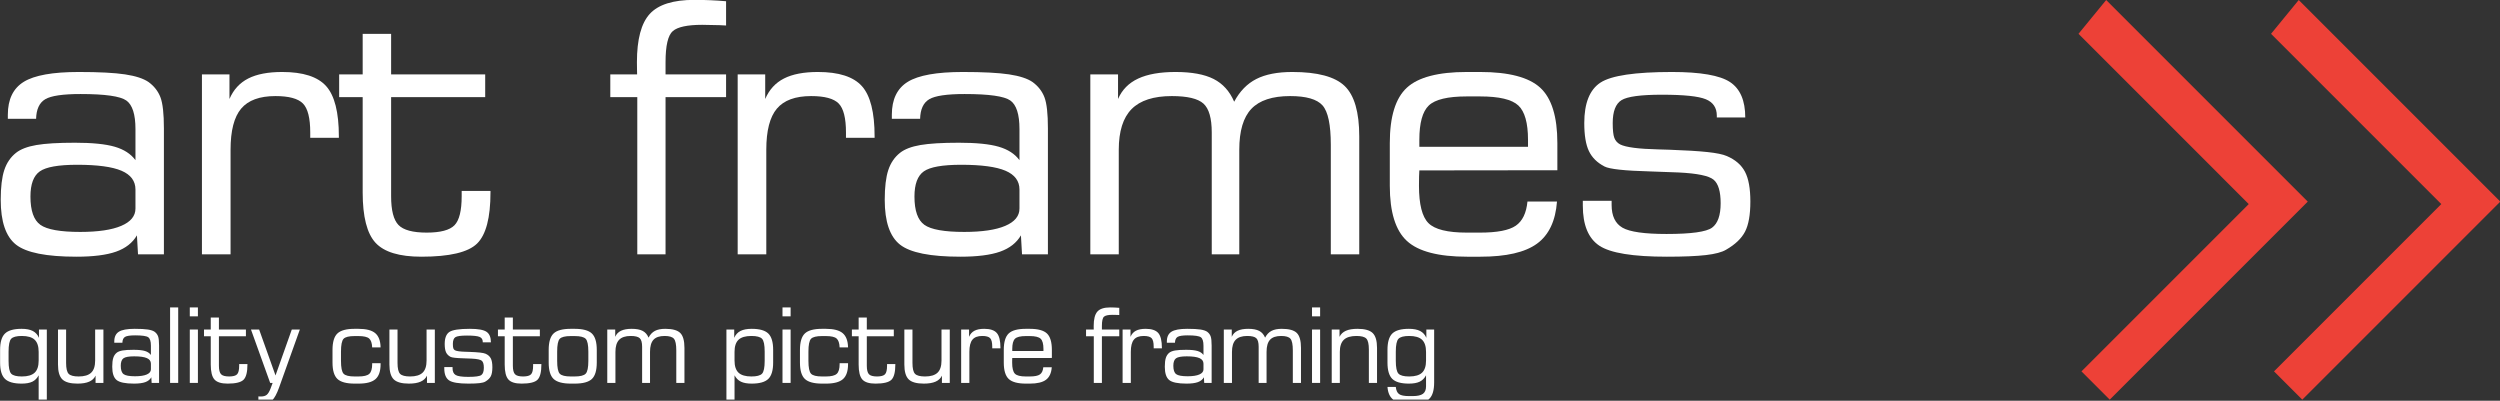
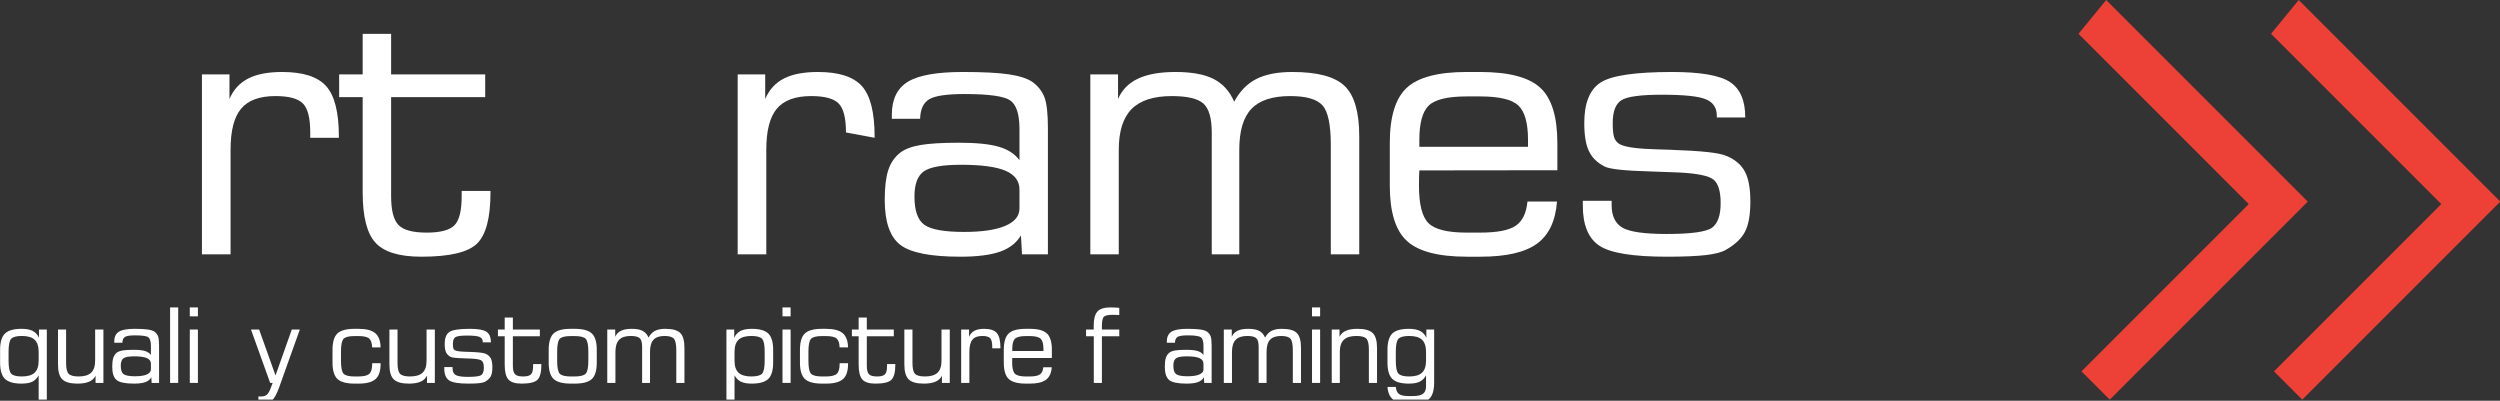
<svg xmlns="http://www.w3.org/2000/svg" width="100%" height="100%" viewBox="0 0 2015 323" version="1.1" xml:space="preserve" style="fill-rule:evenodd;clip-rule:evenodd;stroke-linejoin:round;stroke-miterlimit:2;">
  <rect x="0" y="0" width="2015" height="323" fill="#333333" stroke="none" />
  <g transform="matrix(1,0,0,1,-440.351,630.98)">
    <rect id="Artboard1" x="440.351" y="-630.98" width="2014.9" height="322.098" style="fill:none;" />
    <clipPath id="_clip1">
      <rect id="Artboard11" x="440.351" y="-630.98" width="2014.9" height="322.098" />
    </clipPath>
    <g clip-path="url(#_clip1)">
      <g transform="matrix(0.223,0,0,0.209,271.139,-723.509)">
-         <path d="M1248.41,1246.86L1248.41,1173.71C1248.41,1140.76 1231.61,1116.6 1198,1101.22C1164.39,1085.85 1110.91,1078.16 1037.54,1078.16C970.324,1078.16 925.404,1086.61 902.779,1103.53C880.154,1120.44 868.842,1152.84 868.842,1200.73C868.842,1255.2 880.813,1291.56 904.756,1309.79C928.699,1328.02 976.694,1337.13 1048.74,1337.13C1113.32,1337.13 1162.75,1329.34 1197.01,1313.74C1231.28,1298.14 1248.41,1275.85 1248.41,1246.86ZM1253.68,1350.31C1237.87,1379.31 1212.72,1400.29 1178.23,1413.25C1143.75,1426.21 1095.97,1432.69 1034.9,1432.69C926.392,1432.69 853.685,1417.2 816.783,1386.23C779.88,1355.26 761.429,1297.6 761.429,1213.25C761.429,1164.48 765.712,1126.26 774.279,1098.59C782.845,1070.91 797.013,1048.72 816.783,1032.03C833.477,1017.97 857.969,1007.98 890.259,1002.05C922.548,996.114 969.006,993.149 1029.63,993.149C1092.45,993.149 1140.45,998.311 1173.62,1008.63C1206.79,1018.96 1231.72,1036.2 1248.41,1060.37L1248.41,940.431C1248.41,883.759 1237.43,847.076 1215.46,830.382C1193.5,813.688 1138.36,805.341 1050.06,805.341C985.92,805.341 943.306,812.04 922.219,825.439C901.132,838.839 890.149,863.99 889.27,900.892L787.129,900.892L787.129,885.077C787.129,825.769 806.349,783.485 844.789,758.224C883.229,732.963 949.457,720.333 1043.47,720.333C1116.84,720.333 1172.63,723.408 1210.85,729.558C1249.07,735.709 1277.41,745.593 1295.86,759.212C1316.07,775.028 1330.35,794.577 1338.69,817.861C1347.04,841.145 1351.21,881.123 1351.21,937.795L1351.21,1423.46L1257.64,1423.46L1253.68,1350.31Z" style="fill:white;fill-rule:nonzero;" />
        <path d="M1488.67,1423.46L1488.67,729.558L1588.18,729.558L1588.18,824.451C1602.68,788.427 1625.3,762.068 1656.06,745.374C1686.81,728.68 1727.66,720.333 1778.62,720.333C1854.19,720.333 1907.24,738.564 1937.77,775.028C1968.3,811.491 1983.57,876.071 1983.57,968.767L1983.57,974.039L1880.11,974.039L1880.11,953.61C1880.11,898.256 1871.32,861.024 1853.75,841.914C1836.18,822.803 1803.01,813.248 1754.24,813.248C1697.13,813.248 1655.84,829.393 1630.36,861.683C1604.88,893.973 1592.13,946.801 1592.13,1020.17L1592.13,1423.46L1488.67,1423.46Z" style="fill:white;fill-rule:nonzero;" />
        <path d="M1984.62,817.202L1984.62,729.558L2069.63,729.558L2069.63,573.381L2172.43,573.381L2172.43,729.558L2512.46,729.558L2512.46,817.202L2172.43,817.202L2172.43,1199.41C2172.43,1253.88 2181.33,1290.9 2199.12,1310.45C2216.91,1330 2250.85,1339.77 2300.93,1339.77C2350.57,1339.77 2384.07,1330.33 2401.42,1311.43C2418.78,1292.54 2427.45,1255.2 2427.45,1199.41L2427.45,1178.98L2531.57,1178.98L2531.57,1184.91C2531.57,1282.44 2515.43,1348.12 2483.14,1381.94C2450.85,1415.77 2383.74,1432.69 2281.82,1432.69C2202.3,1432.69 2147.06,1414.78 2116.09,1378.98C2085.12,1343.18 2069.63,1278.49 2069.63,1184.91L2069.63,817.202L1984.62,817.202Z" style="fill:white;fill-rule:nonzero;" />
-         <path d="M2964.65,817.202L2964.65,729.558L3061.52,729.558C3061.52,724.286 3061.41,718.246 3061.19,711.436C3060.97,704.627 3060.86,695.072 3060.86,682.771C3060.86,594.468 3076.35,532.305 3107.32,496.28C3138.29,460.256 3192,442.244 3268.44,442.244C3288.21,442.244 3307.54,442.684 3326.43,443.562C3345.32,444.441 3364.21,445.759 3383.1,447.516L3383.1,541.091C3377.39,540.652 3369.48,540.212 3359.38,539.773C3329.07,538.894 3308.2,538.455 3296.78,538.455C3243.62,538.455 3208.25,546.473 3190.68,562.508C3173.11,578.543 3164.32,618.631 3164.32,682.771L3164.32,729.558L3383.1,729.558L3383.1,817.202L3164.32,817.202L3164.32,1423.46L3062.18,1423.46L3062.18,817.202L2964.65,817.202Z" style="fill:white;fill-rule:nonzero;" />
-         <path d="M3425.01,1423.46L3425.01,729.558L3524.52,729.558L3524.52,824.451C3539.02,788.427 3561.64,762.068 3592.39,745.374C3623.14,728.68 3664,720.333 3714.96,720.333C3790.53,720.333 3843.57,738.564 3874.11,775.028C3904.64,811.491 3919.91,876.071 3919.91,968.767L3919.91,974.039L3816.45,974.039L3816.45,953.61C3816.45,898.256 3807.66,861.024 3790.09,841.914C3772.51,822.803 3739.35,813.248 3690.58,813.248C3633.47,813.248 3592.17,829.393 3566.69,861.683C3541.21,893.973 3528.47,946.801 3528.47,1020.17L3528.47,1423.46L3425.01,1423.46Z" style="fill:white;fill-rule:nonzero;" />
+         <path d="M3425.01,1423.46L3425.01,729.558L3524.52,729.558L3524.52,824.451C3539.02,788.427 3561.64,762.068 3592.39,745.374C3623.14,728.68 3664,720.333 3714.96,720.333C3790.53,720.333 3843.57,738.564 3874.11,775.028C3904.64,811.491 3919.91,876.071 3919.91,968.767L3919.91,974.039L3816.45,953.61C3816.45,898.256 3807.66,861.024 3790.09,841.914C3772.51,822.803 3739.35,813.248 3690.58,813.248C3633.47,813.248 3592.17,829.393 3566.69,861.683C3541.21,893.973 3528.47,946.801 3528.47,1020.17L3528.47,1423.46L3425.01,1423.46Z" style="fill:white;fill-rule:nonzero;" />
        <path d="M4443.53,1246.86L4443.53,1173.71C4443.53,1140.76 4426.72,1116.6 4393.12,1101.22C4359.51,1085.85 4306.02,1078.16 4232.65,1078.16C4165.44,1078.16 4120.52,1086.61 4097.89,1103.53C4075.27,1120.44 4063.96,1152.84 4063.96,1200.73C4063.96,1255.2 4075.93,1291.56 4099.87,1309.79C4123.81,1328.02 4171.81,1337.13 4243.86,1337.13C4308.44,1337.13 4357.86,1329.34 4392.13,1313.74C4426.39,1298.14 4443.53,1275.85 4443.53,1246.86ZM4448.8,1350.31C4432.98,1379.31 4407.83,1400.29 4373.35,1413.25C4338.86,1426.21 4291.08,1432.69 4230.02,1432.69C4121.51,1432.69 4048.8,1417.2 4011.9,1386.23C3974.99,1355.26 3956.54,1297.6 3956.54,1213.25C3956.54,1164.48 3960.83,1126.26 3969.39,1098.59C3977.96,1070.91 3992.13,1048.72 4011.9,1032.03C4028.59,1017.97 4053.08,1007.98 4085.37,1002.05C4117.66,996.114 4164.12,993.149 4224.75,993.149C4287.57,993.149 4335.57,998.311 4368.73,1008.63C4401.9,1018.96 4426.83,1036.2 4443.53,1060.37L4443.53,940.431C4443.53,883.759 4432.55,847.076 4410.58,830.382C4388.61,813.688 4333.48,805.341 4245.18,805.341C4181.03,805.341 4138.42,812.04 4117.33,825.439C4096.25,838.839 4085.26,863.99 4084.39,900.892L3982.24,900.892L3982.24,885.077C3982.24,825.769 4001.46,783.485 4039.9,758.224C4078.35,732.963 4144.57,720.333 4238.59,720.333C4311.95,720.333 4367.74,723.408 4405.97,729.558C4444.19,735.709 4472.52,745.593 4490.97,759.212C4511.18,775.028 4525.46,794.577 4533.81,817.861C4542.15,841.145 4546.33,881.123 4546.33,937.795L4546.33,1423.46L4452.75,1423.46L4448.8,1350.31Z" style="fill:white;fill-rule:nonzero;" />
        <path d="M4699.61,1423.46L4699.61,729.558L4799.77,729.558L4799.77,824.451C4814.27,788.866 4838.54,762.617 4872.59,745.703C4906.63,728.789 4951.56,720.333 5007.35,720.333C5066.22,720.333 5112.23,729.339 5145.4,747.351C5178.57,765.363 5203.28,794.577 5219.54,834.995C5239.75,794.577 5266.44,765.363 5299.6,747.351C5332.77,729.339 5376.15,720.333 5429.75,720.333C5520.69,720.333 5583.73,738.345 5618.88,774.369C5654.02,810.393 5671.6,875.192 5671.6,968.767L5671.6,1423.46L5568.8,1423.46L5568.8,1001.06C5568.8,923.737 5558.8,873.105 5538.81,849.163C5518.82,825.22 5479.83,813.248 5421.85,813.248C5357.7,813.248 5311.03,829.613 5281.81,862.342C5252.6,895.071 5237.99,947.68 5237.99,1020.17L5237.99,1423.46L5138.48,1423.46L5138.48,953.61C5138.48,898.696 5128.49,861.573 5108.5,842.243C5088.51,822.913 5050.4,813.248 4994.17,813.248C4928.27,813.248 4879.84,829.942 4848.86,863.331C4817.89,896.719 4802.41,948.998 4802.41,1020.17L4802.41,1423.46L4699.61,1423.46Z" style="fill:white;fill-rule:nonzero;" />
        <path d="M5888.8,1008.96L6281.55,1008.96L6281.55,981.946C6281.55,916.927 6269.9,872.776 6246.62,849.492C6223.34,826.208 6177.21,814.566 6108.23,814.566L6060.13,814.566C5991.6,814.566 5945.91,826.208 5923.06,849.492C5900.22,872.776 5888.8,916.927 5888.8,981.946L5888.8,1008.96ZM6061.45,1432.69C5957.77,1432.69 5885.28,1412.48 5843.98,1372.06C5802.69,1331.64 5782.04,1260.69 5782.04,1159.21L5782.04,994.467C5782.04,892.545 5802.58,821.376 5843.66,780.958C5884.73,740.541 5956.89,720.333 6060.13,720.333L6108.23,720.333C6211.91,720.333 6284.4,740.541 6325.7,780.958C6366.99,821.376 6387.64,892.545 6387.64,994.467L6387.64,1099.24L5888.8,1099.9C5888.36,1106.93 5888.03,1114.73 5887.81,1123.3C5887.59,1131.86 5887.48,1143.84 5887.48,1159.21C5887.48,1230.82 5898.9,1278.82 5921.74,1303.2C5944.59,1327.58 5990.72,1339.77 6060.13,1339.77L6108.23,1339.77C6170.18,1339.77 6213.23,1330.88 6237.39,1313.08C6261.56,1295.29 6275.61,1264.21 6279.57,1219.84L6386.32,1219.84C6381.05,1294.96 6356.89,1349.22 6313.84,1382.6C6270.78,1415.99 6202.69,1432.69 6109.55,1432.69L6061.45,1432.69Z" style="fill:white;fill-rule:nonzero;" />
        <path d="M6479.63,1217.2L6583.75,1217.2L6583.75,1233.02C6583.75,1275.63 6596.93,1304.95 6623.29,1320.99C6649.65,1337.03 6702.59,1345.04 6782.1,1345.04C6871.29,1345.04 6926.2,1336.91 6946.85,1320.66C6967.5,1304.41 6977.82,1272.99 6977.82,1226.43C6977.82,1181.18 6969.36,1150.97 6952.45,1135.82C6935.54,1120.66 6893.25,1111.33 6825.6,1107.81C6800.56,1106.49 6766.73,1105.17 6724.11,1103.86C6630.98,1101.22 6575.62,1094.85 6558.05,1084.75C6531.69,1070.25 6512.91,1050.48 6501.71,1025.44C6490.51,1000.4 6484.91,964.374 6484.91,917.367C6484.91,840.486 6504.46,788.427 6543.56,761.189C6582.65,733.951 6668.76,720.333 6801.87,720.333C6905.11,720.333 6975.07,733.292 7011.76,759.212C7048.44,785.132 7066.78,830.601 7066.78,895.62L6963.98,895.62L6963.98,889.031C6963.98,858.278 6950.69,837.081 6924.11,825.439C6897.53,813.797 6844.71,807.977 6765.63,807.977C6689.19,807.977 6640.42,815.006 6619.34,829.064C6598.25,843.122 6587.71,872.556 6587.71,917.367C6587.71,944.604 6589.68,963.715 6593.64,974.698C6597.59,985.681 6604.62,994.028 6614.72,999.739C6635.37,1010.72 6681.06,1017.09 6751.79,1018.85C6769.8,1019.29 6783.64,1019.73 6793.31,1020.17C6851.3,1022.36 6896.77,1025.33 6929.72,1029.06C6962.66,1032.8 6986.17,1037.96 7000.23,1044.55C7030.98,1058.61 7052.83,1078.82 7065.79,1105.17C7078.75,1131.53 7085.23,1169.76 7085.23,1219.84C7085.23,1270.8 7078.86,1309.46 7066.12,1335.82C7053.38,1362.18 7030.54,1385.46 6997.59,1405.67C6982.65,1415.33 6958.27,1422.25 6924.44,1426.43C6890.62,1430.6 6843.61,1432.69 6783.42,1432.69C6660.41,1432.69 6579.03,1418.52 6539.27,1390.18C6499.51,1361.85 6479.63,1310.34 6479.63,1235.65L6479.63,1217.2Z" style="fill:white;fill-rule:nonzero;" />
      </g>
      <g transform="matrix(0.064,0,0,0.062,391.357,-410.613)">
        <path d="M1252.37,1133.51L1252.37,1020.17C1252.37,947.68 1235.56,895.071 1201.95,862.342C1168.35,829.613 1114.64,813.248 1040.84,813.248C973.619,813.248 928.919,825.33 906.733,849.492C884.547,873.655 873.455,929.668 873.455,1017.53L873.455,1136.15C873.455,1223.57 884.547,1279.37 906.733,1303.53C928.919,1327.69 973.619,1339.77 1040.84,1339.77C1114.64,1339.77 1168.35,1323.41 1201.95,1290.68C1235.56,1257.95 1252.37,1205.56 1252.37,1133.51ZM1355.17,729.558L1355.17,1689.03L1252.37,1689.03L1252.37,1324.61C1233.04,1362.84 1206.68,1390.4 1173.29,1407.32C1139.9,1424.23 1094.65,1432.69 1037.54,1432.69C938.693,1432.69 868.842,1412.15 827.985,1371.07C787.129,1330 766.7,1259.38 766.7,1159.21L766.7,994.467C766.7,893.863 787.129,823.023 827.985,781.947C868.842,740.871 938.693,720.333 1037.54,720.333C1096.85,720.333 1143.96,729.778 1178.89,748.669C1213.82,767.559 1239.63,797.213 1256.32,837.63L1256.32,729.558L1355.17,729.558Z" style="fill:white;fill-rule:nonzero;" />
        <path d="M2067.92,729.558L2067.92,1423.46L1969.07,1423.46L1969.07,1329.23C1952.82,1364.37 1926.02,1390.4 1888.67,1407.32C1851.33,1424.23 1802.13,1432.69 1741.06,1432.69C1650.56,1432.69 1587.08,1414.35 1550.62,1377.66C1514.16,1340.98 1495.92,1276.73 1495.92,1184.91L1495.92,729.558L1598.07,729.558L1598.07,1163.16C1598.07,1235.21 1608.83,1282.66 1630.36,1305.5C1651.88,1328.35 1693.84,1339.77 1756.22,1339.77C1828.27,1339.77 1880.88,1323.3 1914.05,1290.35C1947.21,1257.4 1963.8,1205.12 1963.8,1133.51L1963.8,729.558L2067.92,729.558Z" style="fill:white;fill-rule:nonzero;" />
        <path d="M2666,1246.86L2666,1173.71C2666,1140.76 2649.2,1116.6 2615.59,1101.22C2581.98,1085.85 2528.5,1078.16 2455.13,1078.16C2387.91,1078.16 2342.99,1086.61 2320.37,1103.53C2297.74,1120.44 2286.43,1152.84 2286.43,1200.73C2286.43,1255.2 2298.4,1291.56 2322.35,1309.79C2346.29,1328.02 2394.28,1337.13 2466.33,1337.13C2530.91,1337.13 2580.34,1329.34 2614.6,1313.74C2648.87,1298.14 2666,1275.85 2666,1246.86ZM2671.28,1350.31C2655.46,1379.31 2630.31,1400.29 2595.82,1413.25C2561.34,1426.21 2513.56,1432.69 2452.49,1432.69C2343.98,1432.69 2271.28,1417.2 2234.37,1386.23C2197.47,1355.26 2179.02,1297.6 2179.02,1213.25C2179.02,1164.48 2183.3,1126.26 2191.87,1098.59C2200.44,1070.91 2214.6,1048.72 2234.37,1032.03C2251.07,1017.97 2275.56,1007.98 2307.85,1002.05C2340.14,996.114 2386.6,993.149 2447.22,993.149C2510.05,993.149 2558.04,998.311 2591.21,1008.63C2624.38,1018.96 2649.31,1036.2 2666,1060.37L2666,940.431C2666,883.759 2655.02,847.076 2633.05,830.382C2611.09,813.688 2555.95,805.341 2467.65,805.341C2403.51,805.341 2360.9,812.04 2339.81,825.439C2318.72,838.839 2307.74,863.99 2306.86,900.892L2204.72,900.892L2204.72,885.077C2204.72,825.769 2223.94,783.485 2262.38,758.224C2300.82,732.963 2367.05,720.333 2461.06,720.333C2534.43,720.333 2590.22,723.408 2628.44,729.558C2666.66,735.709 2695,745.593 2713.45,759.212C2733.66,775.028 2747.94,794.577 2756.28,817.861C2764.63,841.145 2768.8,881.123 2768.8,937.795L2768.8,1423.46L2675.23,1423.46L2671.28,1350.31Z" style="fill:white;fill-rule:nonzero;" />
        <rect x="2907.58" y="442.244" width="102.141" height="981.216" style="fill:white;fill-rule:nonzero;" />
        <path d="M3155.76,558.224L3155.76,442.244L3257.9,442.244L3257.9,558.224L3155.76,558.224ZM3155.76,1423.46L3155.76,729.558L3257.9,729.558L3257.9,1423.46L3155.76,1423.46Z" style="fill:white;fill-rule:nonzero;" />
-         <path d="M3334.73,817.202L3334.73,729.558L3419.74,729.558L3419.74,573.381L3522.54,573.381L3522.54,729.558L3862.57,729.558L3862.57,817.202L3522.54,817.202L3522.54,1199.41C3522.54,1253.88 3531.44,1290.9 3549.23,1310.45C3567.02,1330 3600.96,1339.77 3651.04,1339.77C3700.68,1339.77 3734.18,1330.33 3751.54,1311.43C3768.89,1292.54 3777.57,1255.2 3777.57,1199.41L3777.57,1178.98L3881.68,1178.98L3881.68,1184.91C3881.68,1282.44 3865.54,1348.12 3833.25,1381.94C3800.96,1415.77 3733.85,1432.69 3631.93,1432.69C3552.41,1432.69 3497.17,1414.78 3466.2,1378.98C3435.23,1343.18 3419.74,1278.49 3419.74,1184.91L3419.74,817.202L3334.73,817.202Z" style="fill:white;fill-rule:nonzero;" />
        <path d="M3926.23,729.558L4029.03,729.558L4235.29,1326.59L4440.23,729.558L4541.72,729.558L4280.1,1484.09C4251.55,1565.8 4222.44,1621.15 4192.79,1650.15C4163.13,1679.14 4123.27,1693.64 4073.18,1693.64C4065.71,1693.64 4057.48,1693.31 4048.47,1692.65C4039.47,1691.99 4029.69,1690.79 4019.15,1689.03L4019.81,1598.75C4022.88,1599.19 4026.72,1599.52 4031.34,1599.74C4035.95,1599.96 4042.43,1600.07 4050.78,1600.07C4082.41,1600.07 4106.9,1592.93 4124.25,1578.65C4141.61,1564.37 4157.97,1536.59 4173.35,1495.29L4199.05,1423.46L4168.07,1423.46L3926.23,729.558Z" style="fill:white;fill-rule:nonzero;" />
        <path d="M5232.45,1432.69C5128.78,1432.69 5056.29,1412.48 5014.99,1372.06C4973.7,1331.64 4953.05,1260.69 4953.05,1159.21L4953.05,994.467C4953.05,892.545 4973.59,821.376 5014.66,780.958C5055.74,740.541 5127.9,720.333 5231.14,720.333L5279.24,720.333C5377.21,720.333 5447.83,739.113 5491.1,776.675C5534.38,814.237 5556.89,875.851 5558.65,961.518L5452.55,962.177C5450.36,905.944 5437.62,867.284 5414.33,846.197C5391.05,825.11 5346.02,814.566 5279.24,814.566L5231.14,814.566C5160.41,814.566 5114.17,826.428 5092.42,850.151C5070.68,873.874 5059.8,929.668 5059.8,1017.53L5059.8,1136.15C5059.8,1224.45 5070.79,1280.46 5092.75,1304.19C5114.72,1327.91 5160.85,1339.77 5231.14,1339.77L5279.24,1339.77C5346.9,1339.77 5392.7,1328.24 5416.64,1305.17C5440.58,1282.11 5452.55,1240.05 5452.55,1178.98L5452.55,1167.12L5558.65,1167.12L5558.65,1180.3C5558.65,1270.8 5537.23,1335.49 5494.4,1374.37C5451.56,1413.25 5380.28,1432.69 5280.56,1432.69L5232.45,1432.69Z" style="fill:white;fill-rule:nonzero;" />
        <path d="M6241.74,729.558L6241.74,1423.46L6142.9,1423.46L6142.9,1329.23C6126.64,1364.37 6099.84,1390.4 6062.5,1407.32C6025.16,1424.23 5975.96,1432.69 5914.89,1432.69C5824.39,1432.69 5760.91,1414.35 5724.45,1377.66C5687.98,1340.98 5669.75,1276.73 5669.75,1184.91L5669.75,729.558L5771.89,729.558L5771.89,1163.16C5771.89,1235.21 5782.66,1282.66 5804.18,1305.5C5825.71,1328.35 5867.66,1339.77 5930.05,1339.77C6002.1,1339.77 6054.7,1323.3 6087.87,1290.35C6121.04,1257.4 6137.62,1205.12 6137.62,1133.51L6137.62,729.558L6241.74,729.558Z" style="fill:white;fill-rule:nonzero;" />
        <path d="M6360.76,1217.2L6464.87,1217.2L6464.87,1233.02C6464.87,1275.63 6478.05,1304.95 6504.41,1320.99C6530.77,1337.03 6583.71,1345.04 6663.23,1345.04C6752.41,1345.04 6807.32,1336.91 6827.97,1320.66C6848.62,1304.41 6858.94,1272.99 6858.94,1226.43C6858.94,1181.18 6850.48,1150.97 6833.57,1135.82C6816.66,1120.66 6774.37,1111.33 6706.72,1107.81C6681.68,1106.49 6647.85,1105.17 6605.24,1103.86C6512.1,1101.22 6456.75,1094.85 6439.17,1084.75C6412.81,1070.25 6394.03,1050.48 6382.83,1025.44C6371.63,1000.4 6366.03,964.374 6366.03,917.367C6366.03,840.486 6385.58,788.427 6424.68,761.189C6463.78,733.951 6549.88,720.333 6682.99,720.333C6786.23,720.333 6856.19,733.292 6892.88,759.212C6929.56,785.132 6947.9,830.601 6947.9,895.62L6845.1,895.62L6845.1,889.031C6845.1,858.278 6831.81,837.081 6805.24,825.439C6778.66,813.797 6725.83,807.977 6646.75,807.977C6570.31,807.977 6521.55,815.006 6500.46,829.064C6479.37,843.122 6468.83,872.556 6468.83,917.367C6468.83,944.604 6470.8,963.715 6474.76,974.698C6478.71,985.681 6485.74,994.028 6495.85,999.739C6516.49,1010.72 6562.18,1017.09 6632.91,1018.85C6650.92,1019.29 6664.76,1019.73 6674.43,1020.17C6732.42,1022.36 6777.89,1025.33 6810.84,1029.06C6843.78,1032.8 6867.29,1037.96 6881.35,1044.55C6912.1,1058.61 6933.95,1078.82 6946.91,1105.17C6959.87,1131.53 6966.35,1169.76 6966.35,1219.84C6966.35,1270.8 6959.98,1309.46 6947.24,1335.82C6934.5,1362.18 6911.66,1385.46 6878.71,1405.67C6863.77,1415.33 6839.39,1422.25 6805.56,1426.43C6771.74,1430.6 6724.73,1432.69 6664.54,1432.69C6541.53,1432.69 6460.15,1418.52 6420.39,1390.18C6380.63,1361.85 6360.76,1310.34 6360.76,1235.65L6360.76,1217.2Z" style="fill:white;fill-rule:nonzero;" />
        <path d="M7036.6,817.202L7036.6,729.558L7121.61,729.558L7121.61,573.381L7224.41,573.381L7224.41,729.558L7564.44,729.558L7564.44,817.202L7224.41,817.202L7224.41,1199.41C7224.41,1253.88 7233.31,1290.9 7251.1,1310.45C7268.89,1330 7302.83,1339.77 7352.91,1339.77C7402.55,1339.77 7436.05,1330.33 7453.4,1311.43C7470.76,1292.54 7479.43,1255.2 7479.43,1199.41L7479.43,1178.98L7583.55,1178.98L7583.55,1184.91C7583.55,1282.44 7567.41,1348.12 7535.12,1381.94C7502.83,1415.77 7435.72,1432.69 7333.8,1432.69C7254.28,1432.69 7199.04,1414.78 7168.07,1378.98C7137.1,1343.18 7121.61,1278.49 7121.61,1184.91L7121.61,817.202L7036.6,817.202Z" style="fill:white;fill-rule:nonzero;" />
        <path d="M8175.05,1136.15L8175.05,1017.53C8175.05,930.107 8163.96,874.423 8141.77,850.481C8119.59,826.538 8072.91,814.566 8001.74,814.566L7953.63,814.566C7882.9,814.566 7836.66,826.428 7814.92,850.151C7793.17,873.874 7782.3,929.668 7782.3,1017.53L7782.3,1136.15C7782.3,1224.45 7793.28,1280.46 7815.25,1304.19C7837.21,1327.91 7883.34,1339.77 7953.63,1339.77L8001.74,1339.77C8072.47,1339.77 8119.04,1327.69 8141.44,1303.53C8163.85,1279.37 8175.05,1223.57 8175.05,1136.15ZM7954.95,1432.69C7851.27,1432.69 7778.78,1412.48 7737.49,1372.06C7696.19,1331.64 7675.55,1260.69 7675.55,1159.21L7675.55,994.467C7675.55,892.545 7696.08,821.376 7737.16,780.958C7778.24,740.541 7850.39,720.333 7953.63,720.333L8001.74,720.333C8105.42,720.333 8177.9,740.541 8219.2,780.958C8260.5,821.376 8281.15,892.545 8281.15,994.467L8281.15,1159.21C8281.15,1261.13 8260.61,1332.19 8219.53,1372.39C8178.45,1412.59 8106.3,1432.69 8003.06,1432.69L7954.95,1432.69Z" style="fill:white;fill-rule:nonzero;" />
        <path d="M8413.34,1423.46L8413.34,729.558L8513.5,729.558L8513.5,824.451C8528,788.866 8552.27,762.617 8586.32,745.703C8620.36,728.789 8665.28,720.333 8721.08,720.333C8779.95,720.333 8825.97,729.339 8859.13,747.351C8892.3,765.363 8917.01,794.577 8933.27,834.995C8953.48,794.577 8980.17,765.363 9013.33,747.351C9046.5,729.339 9089.89,720.333 9143.48,720.333C9234.42,720.333 9297.46,738.345 9332.61,774.369C9367.75,810.393 9385.33,875.192 9385.33,968.767L9385.33,1423.46L9282.53,1423.46L9282.53,1001.06C9282.53,923.737 9272.53,873.105 9252.54,849.163C9232.55,825.22 9193.56,813.248 9135.57,813.248C9071.43,813.248 9024.76,829.613 8995.54,862.342C8966.33,895.071 8951.72,947.68 8951.72,1020.17L8951.72,1423.46L8852.21,1423.46L8852.21,953.61C8852.21,898.696 8842.22,861.573 8822.23,842.243C8802.24,822.913 8764.13,813.248 8707.9,813.248C8642,813.248 8593.57,829.942 8562.59,863.331C8531.62,896.719 8516.14,948.998 8516.14,1020.17L8516.14,1423.46L8413.34,1423.46Z" style="fill:white;fill-rule:nonzero;" />
        <path d="M10016.1,1133.51C10016.1,1205.56 10032.9,1257.95 10066.5,1290.68C10100.1,1323.41 10154,1339.77 10228.3,1339.77C10295.5,1339.77 10340.2,1327.69 10362.4,1303.53C10384.6,1279.37 10395.7,1223.57 10395.7,1136.15L10395.7,1017.53C10395.7,929.668 10384.6,873.655 10362.4,849.492C10340.2,825.33 10295.5,813.248 10228.3,813.248C10154,813.248 10100.1,829.613 10066.5,862.342C10032.9,895.071 10016.1,947.68 10016.1,1020.17L10016.1,1133.51ZM9913.96,729.558L10012.1,729.558L10012.1,837.63C10028.8,797.213 10054.9,767.559 10090.2,748.669C10125.6,729.778 10172.9,720.333 10232.2,720.333C10331.1,720.333 10400.8,740.761 10441.5,781.617C10482.1,822.474 10502.4,893.424 10502.4,994.467L10502.4,1159.21C10502.4,1259.82 10482.1,1330.55 10441.5,1371.4C10400.8,1412.26 10331.1,1432.69 10232.2,1432.69C10175.1,1432.69 10129.8,1424.23 10096.2,1407.32C10062.6,1390.4 10035.9,1362.84 10016.1,1324.61L10016.1,1689.03L9913.96,1689.03L9913.96,729.558Z" style="fill:white;fill-rule:nonzero;" />
        <path d="M10620.1,558.224L10620.1,442.244L10722.3,442.244L10722.3,558.224L10620.1,558.224ZM10620.1,1423.46L10620.1,729.558L10722.3,729.558L10722.3,1423.46L10620.1,1423.46Z" style="fill:white;fill-rule:nonzero;" />
        <path d="M11119.4,1432.69C11015.7,1432.69 10943.2,1412.48 10901.9,1372.06C10860.6,1331.64 10840,1260.69 10840,1159.21L10840,994.467C10840,892.545 10860.5,821.376 10901.6,780.958C10942.6,740.541 11014.8,720.333 11118,720.333L11166.1,720.333C11264.1,720.333 11334.7,739.113 11378,776.675C11421.3,814.237 11443.8,875.851 11445.6,961.518L11339.5,962.177C11337.3,905.944 11324.5,867.284 11301.2,846.197C11278,825.11 11232.9,814.566 11166.1,814.566L11118,814.566C11047.3,814.566 11001.1,826.428 10979.3,850.151C10957.6,873.874 10946.7,929.668 10946.7,1017.53L10946.7,1136.15C10946.7,1224.45 10957.7,1280.46 10979.7,1304.19C11001.6,1327.91 11047.7,1339.77 11118,1339.77L11166.1,1339.77C11233.8,1339.77 11279.6,1328.24 11303.5,1305.17C11327.5,1282.11 11339.5,1240.05 11339.5,1178.98L11339.5,1167.12L11445.6,1167.12L11445.6,1180.3C11445.6,1270.8 11424.1,1335.49 11381.3,1374.37C11338.5,1413.25 11267.2,1432.69 11167.5,1432.69L11119.4,1432.69Z" style="fill:white;fill-rule:nonzero;" />
        <path d="M11494.1,817.202L11494.1,729.558L11579.1,729.558L11579.1,573.381L11681.9,573.381L11681.9,729.558L12021.9,729.558L12021.9,817.202L11681.9,817.202L11681.9,1199.41C11681.9,1253.88 11690.8,1290.9 11708.5,1310.45C11726.3,1330 11760.3,1339.77 11810.4,1339.77C11860,1339.77 11893.5,1330.33 11910.9,1311.43C11928.2,1292.54 11936.9,1255.2 11936.9,1199.41L11936.9,1178.98L12041,1178.98L12041,1184.91C12041,1282.44 12024.9,1348.12 11992.6,1381.94C11960.3,1415.77 11893.2,1432.69 11791.3,1432.69C11711.7,1432.69 11656.5,1414.78 11625.5,1378.98C11594.5,1343.18 11579.1,1278.49 11579.1,1184.91L11579.1,817.202L11494.1,817.202Z" style="fill:white;fill-rule:nonzero;" />
        <path d="M12726.7,729.558L12726.7,1423.46L12627.9,1423.46L12627.9,1329.23C12611.6,1364.37 12584.8,1390.4 12547.5,1407.32C12510.2,1424.23 12460.9,1432.69 12399.9,1432.69C12309.4,1432.69 12245.9,1414.35 12209.4,1377.66C12173,1340.98 12154.7,1276.73 12154.7,1184.91L12154.7,729.558L12256.9,729.558L12256.9,1163.16C12256.9,1235.21 12267.6,1282.66 12289.2,1305.5C12310.7,1328.35 12352.7,1339.77 12415,1339.77C12487.1,1339.77 12539.7,1323.3 12572.9,1290.35C12606,1257.4 12622.6,1205.12 12622.6,1133.51L12622.6,729.558L12726.7,729.558Z" style="fill:white;fill-rule:nonzero;" />
        <path d="M12870.1,1423.46L12870.1,729.558L12969.6,729.558L12969.6,824.451C12984.1,788.427 13006.8,762.068 13037.5,745.374C13068.3,728.68 13109.1,720.333 13160.1,720.333C13235.6,720.333 13288.7,738.564 13319.2,775.028C13349.8,811.491 13365,876.071 13365,968.767L13365,974.039L13261.6,974.039L13261.6,953.61C13261.6,898.256 13252.8,861.024 13235.2,841.914C13217.6,822.803 13184.5,813.248 13135.7,813.248C13078.6,813.248 13037.3,829.393 13011.8,861.683C12986.3,893.973 12973.6,946.801 12973.6,1020.17L12973.6,1423.46L12870.1,1423.46Z" style="fill:white;fill-rule:nonzero;" />
        <path d="M13513.7,1008.96L13906.4,1008.96L13906.4,981.946C13906.4,916.927 13894.8,872.776 13871.5,849.492C13848.2,826.208 13802.1,814.566 13733.1,814.566L13685,814.566C13616.5,814.566 13570.8,826.208 13548,849.492C13525.1,872.776 13513.7,916.927 13513.7,981.946L13513.7,1008.96ZM13686.3,1432.69C13582.7,1432.69 13510.2,1412.48 13468.9,1372.06C13427.6,1331.64 13406.9,1260.69 13406.9,1159.21L13406.9,994.467C13406.9,892.545 13427.5,821.376 13468.5,780.958C13509.6,740.541 13581.8,720.333 13685,720.333L13733.1,720.333C13836.8,720.333 13909.3,740.541 13950.6,780.958C13991.9,821.376 14012.5,892.545 14012.5,994.467L14012.5,1099.24L13513.7,1099.9C13513.2,1106.93 13512.9,1114.73 13512.7,1123.3C13512.5,1131.86 13512.4,1143.84 13512.4,1159.21C13512.4,1230.82 13523.8,1278.82 13546.6,1303.2C13569.5,1327.58 13615.6,1339.77 13685,1339.77L13733.1,1339.77C13795.1,1339.77 13838.1,1330.88 13862.3,1313.08C13886.4,1295.29 13900.5,1264.21 13904.5,1219.84L14011.2,1219.84C14005.9,1294.96 13981.8,1349.22 13938.7,1382.6C13895.7,1415.99 13827.6,1432.69 13734.4,1432.69L13686.3,1432.69Z" style="fill:white;fill-rule:nonzero;" />
        <path d="M14443,817.202L14443,729.558L14539.8,729.558C14539.8,724.286 14539.7,718.246 14539.5,711.436C14539.3,704.627 14539.2,695.072 14539.2,682.771C14539.2,594.468 14554.7,532.305 14585.6,496.28C14616.6,460.256 14670.3,442.244 14746.8,442.244C14766.5,442.244 14785.9,442.684 14804.8,443.562C14823.6,444.441 14842.5,445.759 14861.4,447.516L14861.4,541.091C14855.7,540.652 14847.8,540.212 14837.7,539.773C14807.4,538.894 14786.5,538.455 14775.1,538.455C14721.9,538.455 14686.6,546.473 14669,562.508C14651.4,578.543 14642.6,618.631 14642.6,682.771L14642.6,729.558L14861.4,729.558L14861.4,817.202L14642.6,817.202L14642.6,1423.46L14540.5,1423.46L14540.5,817.202L14443,817.202Z" style="fill:white;fill-rule:nonzero;" />
-         <path d="M14903.3,1423.46L14903.3,729.558L15002.8,729.558L15002.8,824.451C15017.3,788.427 15040,762.068 15070.7,745.374C15101.5,728.68 15142.3,720.333 15193.3,720.333C15268.8,720.333 15321.9,738.564 15352.4,775.028C15383,811.491 15398.2,876.071 15398.2,968.767L15398.2,974.039L15294.8,974.039L15294.8,953.61C15294.8,898.256 15286,861.024 15268.4,841.914C15250.8,822.803 15217.7,813.248 15168.9,813.248C15111.8,813.248 15070.5,829.393 15045,861.683C15019.5,893.973 15006.8,946.801 15006.8,1020.17L15006.8,1423.46L14903.3,1423.46Z" style="fill:white;fill-rule:nonzero;" />
        <path d="M15921.8,1246.86L15921.8,1173.71C15921.8,1140.76 15905,1116.6 15871.4,1101.22C15837.8,1085.85 15784.3,1078.16 15711,1078.16C15643.8,1078.16 15598.8,1086.61 15576.2,1103.53C15553.6,1120.44 15542.3,1152.84 15542.3,1200.73C15542.3,1255.2 15554.2,1291.56 15578.2,1309.79C15602.1,1328.02 15650.1,1337.13 15722.2,1337.13C15786.8,1337.13 15836.2,1329.34 15870.4,1313.74C15904.7,1298.14 15921.8,1275.85 15921.8,1246.86ZM15927.1,1350.31C15911.3,1379.31 15886.2,1400.29 15851.7,1413.25C15817.2,1426.21 15769.4,1432.69 15708.3,1432.69C15599.8,1432.69 15527.1,1417.2 15490.2,1386.23C15453.3,1355.26 15434.9,1297.6 15434.9,1213.25C15434.9,1164.48 15439.1,1126.26 15447.7,1098.59C15456.3,1070.91 15470.5,1048.72 15490.2,1032.03C15506.9,1017.97 15531.4,1007.98 15563.7,1002.05C15596,996.114 15642.4,993.149 15703.1,993.149C15765.9,993.149 15813.9,998.311 15847.1,1008.63C15880.2,1018.96 15905.2,1036.2 15921.8,1060.37L15921.8,940.431C15921.8,883.759 15910.9,847.076 15888.9,830.382C15866.9,813.688 15811.8,805.341 15723.5,805.341C15659.4,805.341 15616.7,812.04 15595.7,825.439C15574.6,838.839 15563.6,863.99 15562.7,900.892L15460.6,900.892L15460.6,885.077C15460.6,825.769 15479.8,783.485 15518.2,758.224C15556.7,732.963 15622.9,720.333 15716.9,720.333C15790.3,720.333 15846.1,723.408 15884.3,729.558C15922.5,735.709 15950.8,745.593 15969.3,759.212C15989.5,775.028 16003.8,794.577 16012.1,817.861C16020.5,841.145 16024.6,881.123 16024.6,937.795L16024.6,1423.46L15931.1,1423.46L15927.1,1350.31Z" style="fill:white;fill-rule:nonzero;" />
        <path d="M16177.9,1423.46L16177.9,729.558L16278.1,729.558L16278.1,824.451C16292.6,788.866 16316.9,762.617 16350.9,745.703C16385,728.789 16429.9,720.333 16485.7,720.333C16544.5,720.333 16590.6,729.339 16623.7,747.351C16656.9,765.363 16681.6,794.577 16697.9,834.995C16718.1,794.577 16744.8,765.363 16777.9,747.351C16811.1,729.339 16854.5,720.333 16908.1,720.333C16999,720.333 17062.1,738.345 17097.2,774.369C17132.3,810.393 17149.9,875.192 17149.9,968.767L17149.9,1423.46L17047.1,1423.46L17047.1,1001.06C17047.1,923.737 17037.1,873.105 17017.1,849.163C16997.1,825.22 16958.2,813.248 16900.2,813.248C16836,813.248 16789.3,829.613 16760.1,862.342C16730.9,895.071 16716.3,947.68 16716.3,1020.17L16716.3,1423.46L16616.8,1423.46L16616.8,953.61C16616.8,898.696 16606.8,861.573 16586.8,842.243C16566.8,822.913 16528.7,813.248 16472.5,813.248C16406.6,813.248 16358.2,829.942 16327.2,863.331C16296.2,896.719 16280.7,948.998 16280.7,1020.17L16280.7,1423.46L16177.9,1423.46Z" style="fill:white;fill-rule:nonzero;" />
        <path d="M17288.7,558.224L17288.7,442.244L17390.8,442.244L17390.8,558.224L17288.7,558.224ZM17288.7,1423.46L17288.7,729.558L17390.8,729.558L17390.8,1423.46L17288.7,1423.46Z" style="fill:white;fill-rule:nonzero;" />
        <path d="M17536.9,1423.46L17536.9,729.558L17635.1,729.558L17635.1,824.451C17651.8,788.866 17678.5,762.617 17715.5,745.703C17752.4,728.789 17801.1,720.333 17861.7,720.333C17952.7,720.333 18016.4,738.674 18052.8,775.357C18089.3,812.04 18107.5,876.51 18107.5,968.767L18107.5,1423.46L18004.7,1423.46L18004.7,990.513C18004.7,918.026 17994.1,870.36 17972.8,847.515C17951.5,824.671 17910.1,813.248 17848.6,813.248C17776.1,813.248 17723,829.833 17689.4,863.001C17655.8,896.17 17639,948.558 17639,1020.17L17639,1423.46L17536.9,1423.46Z" style="fill:white;fill-rule:nonzero;" />
        <path d="M18724.7,1133.51L18724.7,1020.17C18724.7,947.68 18707.9,895.071 18674.3,862.342C18640.7,829.613 18586.8,813.248 18512.6,813.248C18445.3,813.248 18400.4,825.439 18377.8,849.822C18355.2,874.204 18343.9,930.107 18343.9,1017.53L18343.9,1136.15C18343.9,1223.13 18355.2,1278.82 18377.8,1303.2C18400.4,1327.58 18445.3,1339.77 18512.6,1339.77C18586.8,1339.77 18640.7,1323.41 18674.3,1290.68C18707.9,1257.95 18724.7,1205.56 18724.7,1133.51ZM18826.9,729.558L18826.9,1415.55C18826.9,1517.48 18806.9,1588.54 18766.9,1628.73C18726.9,1668.93 18656.6,1689.03 18556,1689.03L18508.6,1689.03C18418.1,1689.03 18352,1672.55 18310.2,1639.61C18268.5,1606.66 18244.8,1552.18 18239.1,1476.18L18343.9,1476.18C18348.2,1520.55 18362,1551.41 18385,1568.77C18408.1,1586.12 18449.7,1594.8 18509.9,1594.8L18556,1594.8C18616.7,1594.8 18659.9,1584.91 18685.9,1565.14C18711.8,1545.37 18724.7,1513.08 18724.7,1468.27L18724.7,1324.61C18705.4,1362.84 18678.9,1390.4 18645.3,1407.32C18611.7,1424.23 18566.1,1432.69 18508.6,1432.69C18409.8,1432.69 18340.1,1412.26 18299.7,1371.4C18259.3,1330.55 18239.1,1259.82 18239.1,1159.21L18239.1,994.467C18239.1,893.424 18259.3,822.474 18299.7,781.617C18340.1,740.761 18409.8,720.333 18508.6,720.333C18567.9,720.333 18615.2,729.778 18650.6,748.669C18686,767.559 18712,797.213 18728.7,837.63L18728.7,729.558L18826.9,729.558Z" style="fill:white;fill-rule:nonzero;" />
      </g>
      <g transform="matrix(1,0,0,1,-352.502,-1144.66)">
        <path d="M2490.43,513.695L2652.91,676.183L2493.3,835.793L2470.51,813L2605.34,678.168L2468.12,540.945L2490.43,513.695Z" style="fill:rgb(237,65,55);" />
      </g>
      <g transform="matrix(1,0,0,1,-197.31,-1144.66)">
        <path d="M2490.43,513.695L2652.91,676.183L2493.3,835.793L2470.51,813L2605.34,678.168L2468.12,540.945L2490.43,513.695Z" style="fill:rgb(237,65,55);" />
      </g>
    </g>
  </g>
</svg>